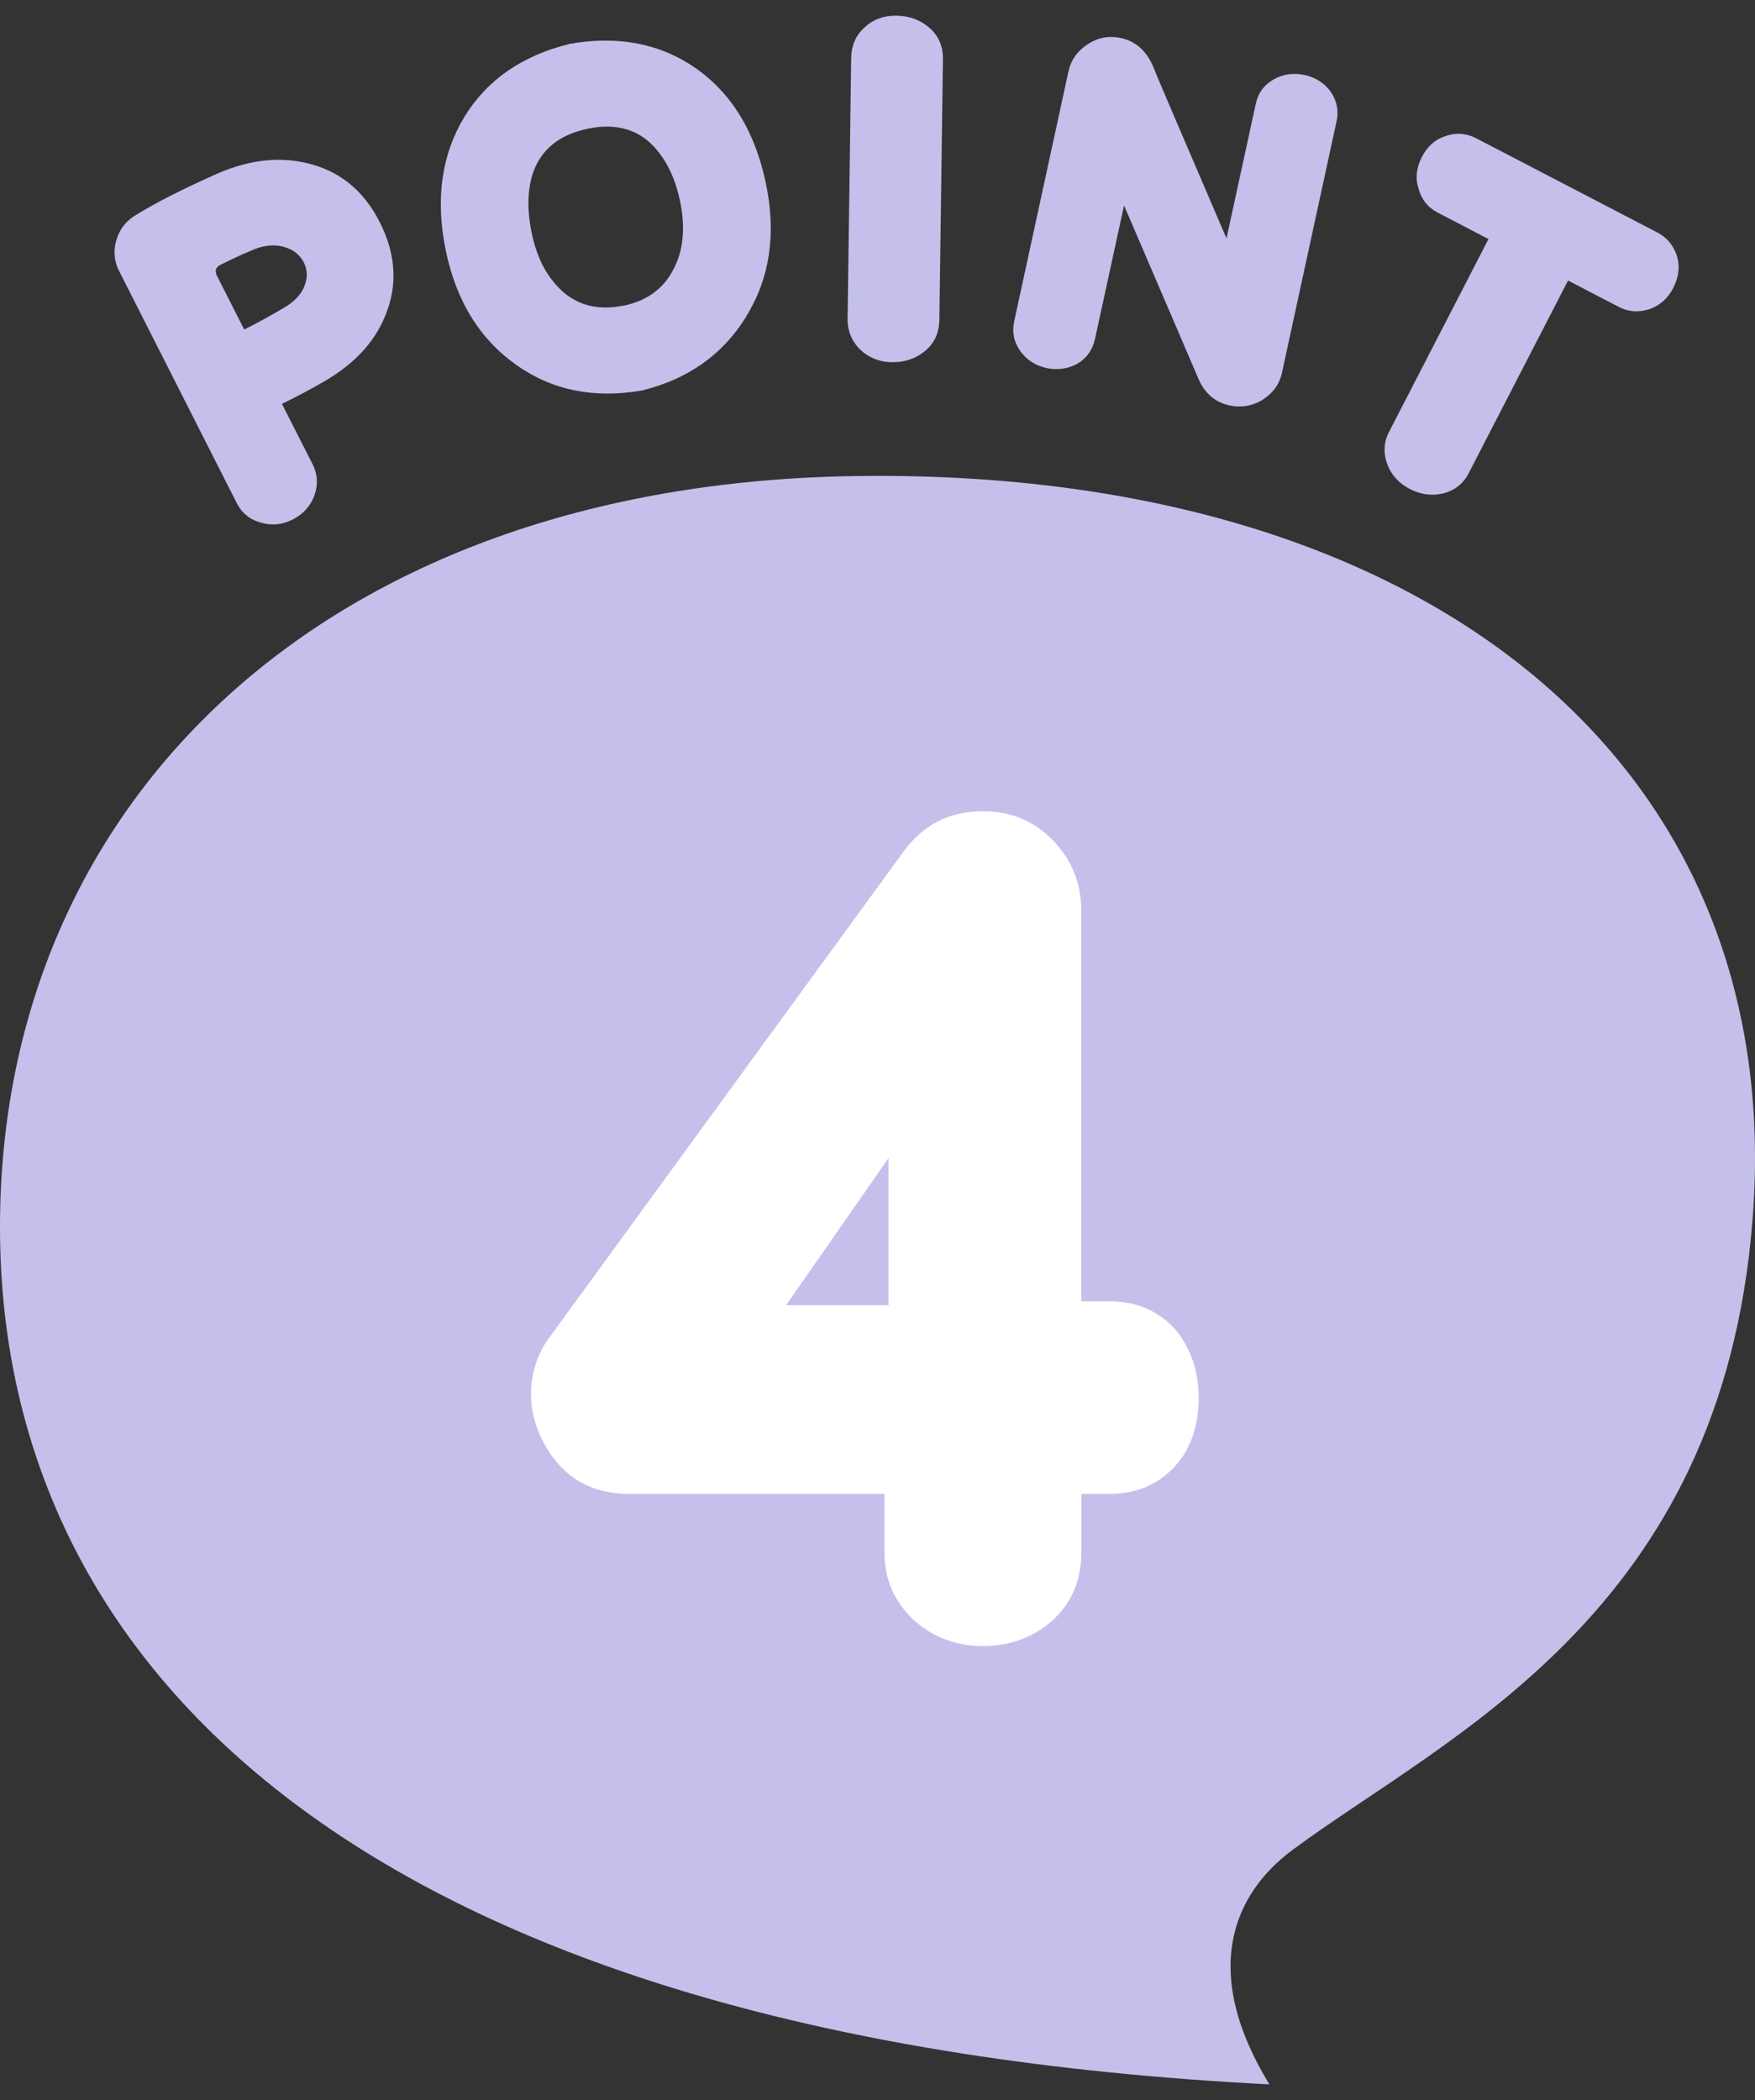
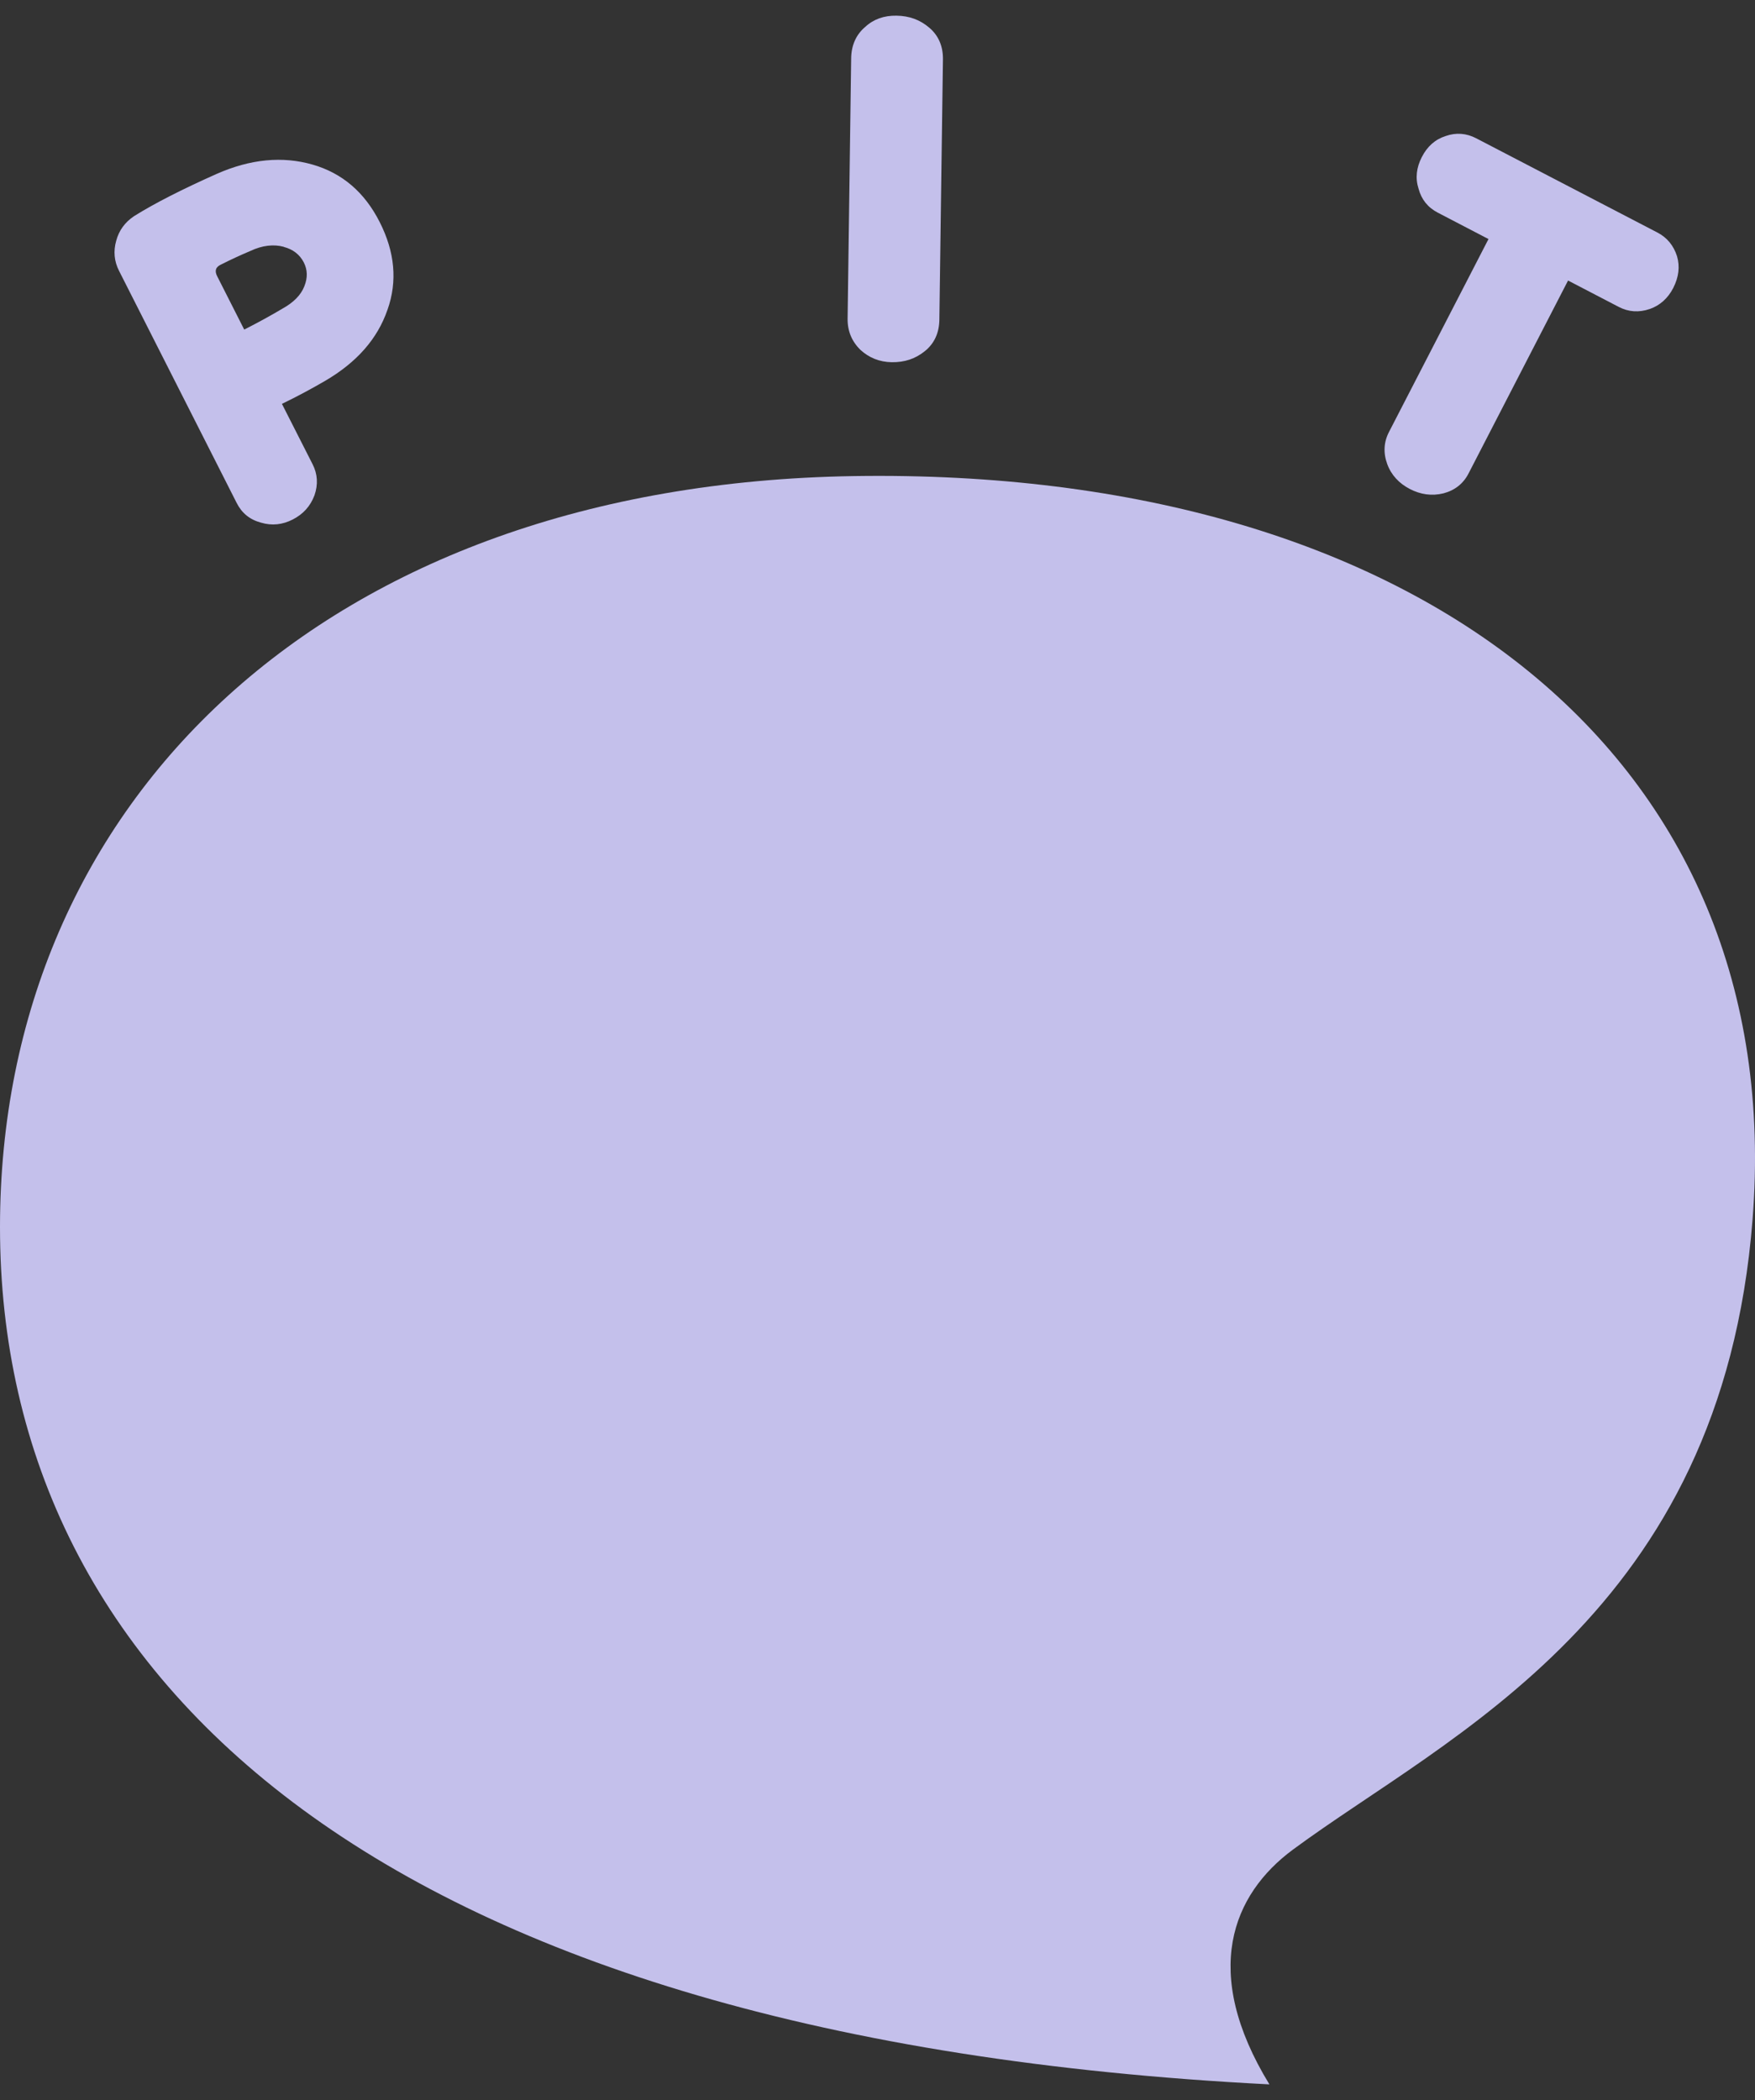
<svg xmlns="http://www.w3.org/2000/svg" width="56" height="67" viewBox="0 0 56 67" fill="none">
  <rect x="0" y="0" width="56" height="67" fill="#333333" stroke="none" />
  <path d="M12.362 9.888C12.045 10.808 11.388 11.559 10.371 12.153C9.949 12.398 9.497 12.643 8.996 12.885L9.973 14.808C10.136 15.126 10.154 15.459 10.034 15.804C9.901 16.155 9.672 16.403 9.343 16.573C9.014 16.742 8.676 16.778 8.33 16.675C7.968 16.579 7.714 16.367 7.552 16.046L3.8 8.644C3.643 8.338 3.613 8.011 3.709 7.678C3.797 7.351 3.987 7.091 4.276 6.897C4.928 6.488 5.811 6.04 6.909 5.55C7.998 5.069 9.017 4.978 9.97 5.25C10.923 5.523 11.635 6.137 12.114 7.082C12.6 8.038 12.687 8.974 12.365 9.882L12.362 9.888ZM9.059 7.875C8.734 7.787 8.369 7.826 7.986 8.008C7.669 8.141 7.356 8.287 7.063 8.435C6.882 8.514 6.84 8.638 6.93 8.813L7.793 10.515C8.251 10.282 8.658 10.058 9.008 9.849C9.367 9.652 9.602 9.413 9.711 9.134C9.822 8.856 9.813 8.608 9.693 8.371C9.566 8.123 9.349 7.954 9.056 7.878L9.059 7.875Z" fill="#C4C0EB" />
-   <path d="M23.81 10.103C23.053 11.329 21.934 12.104 20.483 12.458C18.975 12.719 17.642 12.467 16.475 11.644C15.308 10.818 14.56 9.61 14.226 7.999C13.885 6.352 14.09 4.929 14.823 3.721C15.559 2.526 16.683 1.766 18.194 1.396C19.717 1.133 21.062 1.381 22.211 2.183C23.363 2.998 24.102 4.224 24.443 5.871C24.772 7.466 24.567 8.874 23.807 10.1L23.81 10.103ZM20.96 4.784C20.423 4.139 19.687 3.912 18.758 4.106C17.841 4.297 17.265 4.769 17.003 5.526C16.831 6.062 16.813 6.688 16.964 7.427C17.096 8.063 17.323 8.583 17.666 8.998C18.227 9.694 18.981 9.943 19.922 9.746C20.634 9.597 21.162 9.219 21.479 8.611C21.801 8.017 21.877 7.282 21.705 6.44C21.563 5.753 21.316 5.208 20.957 4.784H20.96Z" fill="#C4C0EB" />
  <path d="M29.512 11.202C29.205 11.45 28.861 11.562 28.451 11.556C28.068 11.55 27.727 11.414 27.453 11.16C27.178 10.89 27.04 10.557 27.046 10.161L27.16 1.856C27.166 1.445 27.317 1.103 27.61 0.857C27.878 0.609 28.21 0.494 28.605 0.5C29.015 0.506 29.356 0.63 29.654 0.885C29.953 1.139 30.095 1.487 30.088 1.899L29.974 10.203C29.968 10.615 29.817 10.957 29.512 11.202Z" fill="#C4C0EB" />
-   <path d="M40.282 12.761C39.941 12.958 39.591 13.015 39.229 12.934C38.777 12.834 38.448 12.555 38.249 12.104C38.144 11.85 37.348 10.006 35.867 6.555L34.938 10.824C34.859 11.172 34.669 11.429 34.374 11.608C34.066 11.771 33.732 11.817 33.385 11.741C33.038 11.662 32.755 11.477 32.559 11.205C32.353 10.914 32.287 10.603 32.362 10.251L34.093 2.28C34.175 1.905 34.389 1.614 34.721 1.402C35.053 1.19 35.402 1.133 35.776 1.215C36.253 1.321 36.6 1.642 36.811 2.162C36.871 2.326 37.646 4.139 39.136 7.605L40.071 3.31C40.149 2.961 40.339 2.704 40.65 2.529C40.942 2.362 41.277 2.317 41.639 2.395C41.986 2.474 42.269 2.659 42.465 2.931C42.658 3.219 42.725 3.531 42.646 3.882L40.906 11.892C40.825 12.268 40.614 12.546 40.282 12.758V12.761Z" fill="#C4C0EB" />
  <path d="M52.641 9.858C52.297 9.976 51.965 9.955 51.651 9.791L50.035 8.95L46.862 15.101C46.694 15.431 46.419 15.646 46.057 15.74C45.683 15.831 45.324 15.776 44.987 15.601C44.646 15.425 44.395 15.159 44.266 14.808C44.136 14.456 44.151 14.108 44.323 13.778L47.496 7.627L45.879 6.785C45.563 6.622 45.355 6.364 45.264 6.019C45.155 5.68 45.198 5.344 45.367 5.014C45.541 4.672 45.795 4.445 46.133 4.339C46.458 4.224 46.79 4.248 47.104 4.412L52.879 7.415C53.196 7.578 53.404 7.836 53.512 8.175C53.609 8.508 53.566 8.844 53.392 9.186C53.223 9.516 52.969 9.743 52.644 9.858H52.641Z" fill="#C4C0EB" />
  <path d="M40.505 66.5C38.31 62.91 39.326 60.436 41.256 59.01C46.205 55.353 54.936 51.493 55.922 38.908C57.08 24.183 45.273 14.908 27.245 15.189C10.368 15.456 0 25.579 0 39.151C0 53.673 12.256 65.062 40.505 66.5Z" fill="#C4C0EB" />
-   <path d="M37.483 46.792C36.937 47.37 36.265 47.661 35.399 47.661H34.504V49.526C34.504 50.394 34.214 51.103 33.605 51.681C32.996 52.229 32.227 52.517 31.361 52.517C30.496 52.517 29.76 52.226 29.151 51.681C28.541 51.103 28.222 50.394 28.222 49.526V47.661H20.082C18.8 47.661 17.872 47.082 17.296 45.923C17.072 45.472 16.943 44.99 16.943 44.506C16.943 43.831 17.136 43.186 17.552 42.641L28.831 27.168C29.47 26.299 30.306 25.882 31.361 25.882C32.227 25.882 32.963 26.172 33.572 26.784C34.181 27.395 34.501 28.167 34.501 29.036V41.518H35.396C36.262 41.518 36.934 41.809 37.48 42.387C37.993 42.998 38.249 43.737 38.249 44.606C38.249 45.475 37.993 46.247 37.48 46.792H37.483ZM28.352 36.947L25.082 41.642H28.352V36.947Z" fill="white" />
</svg>